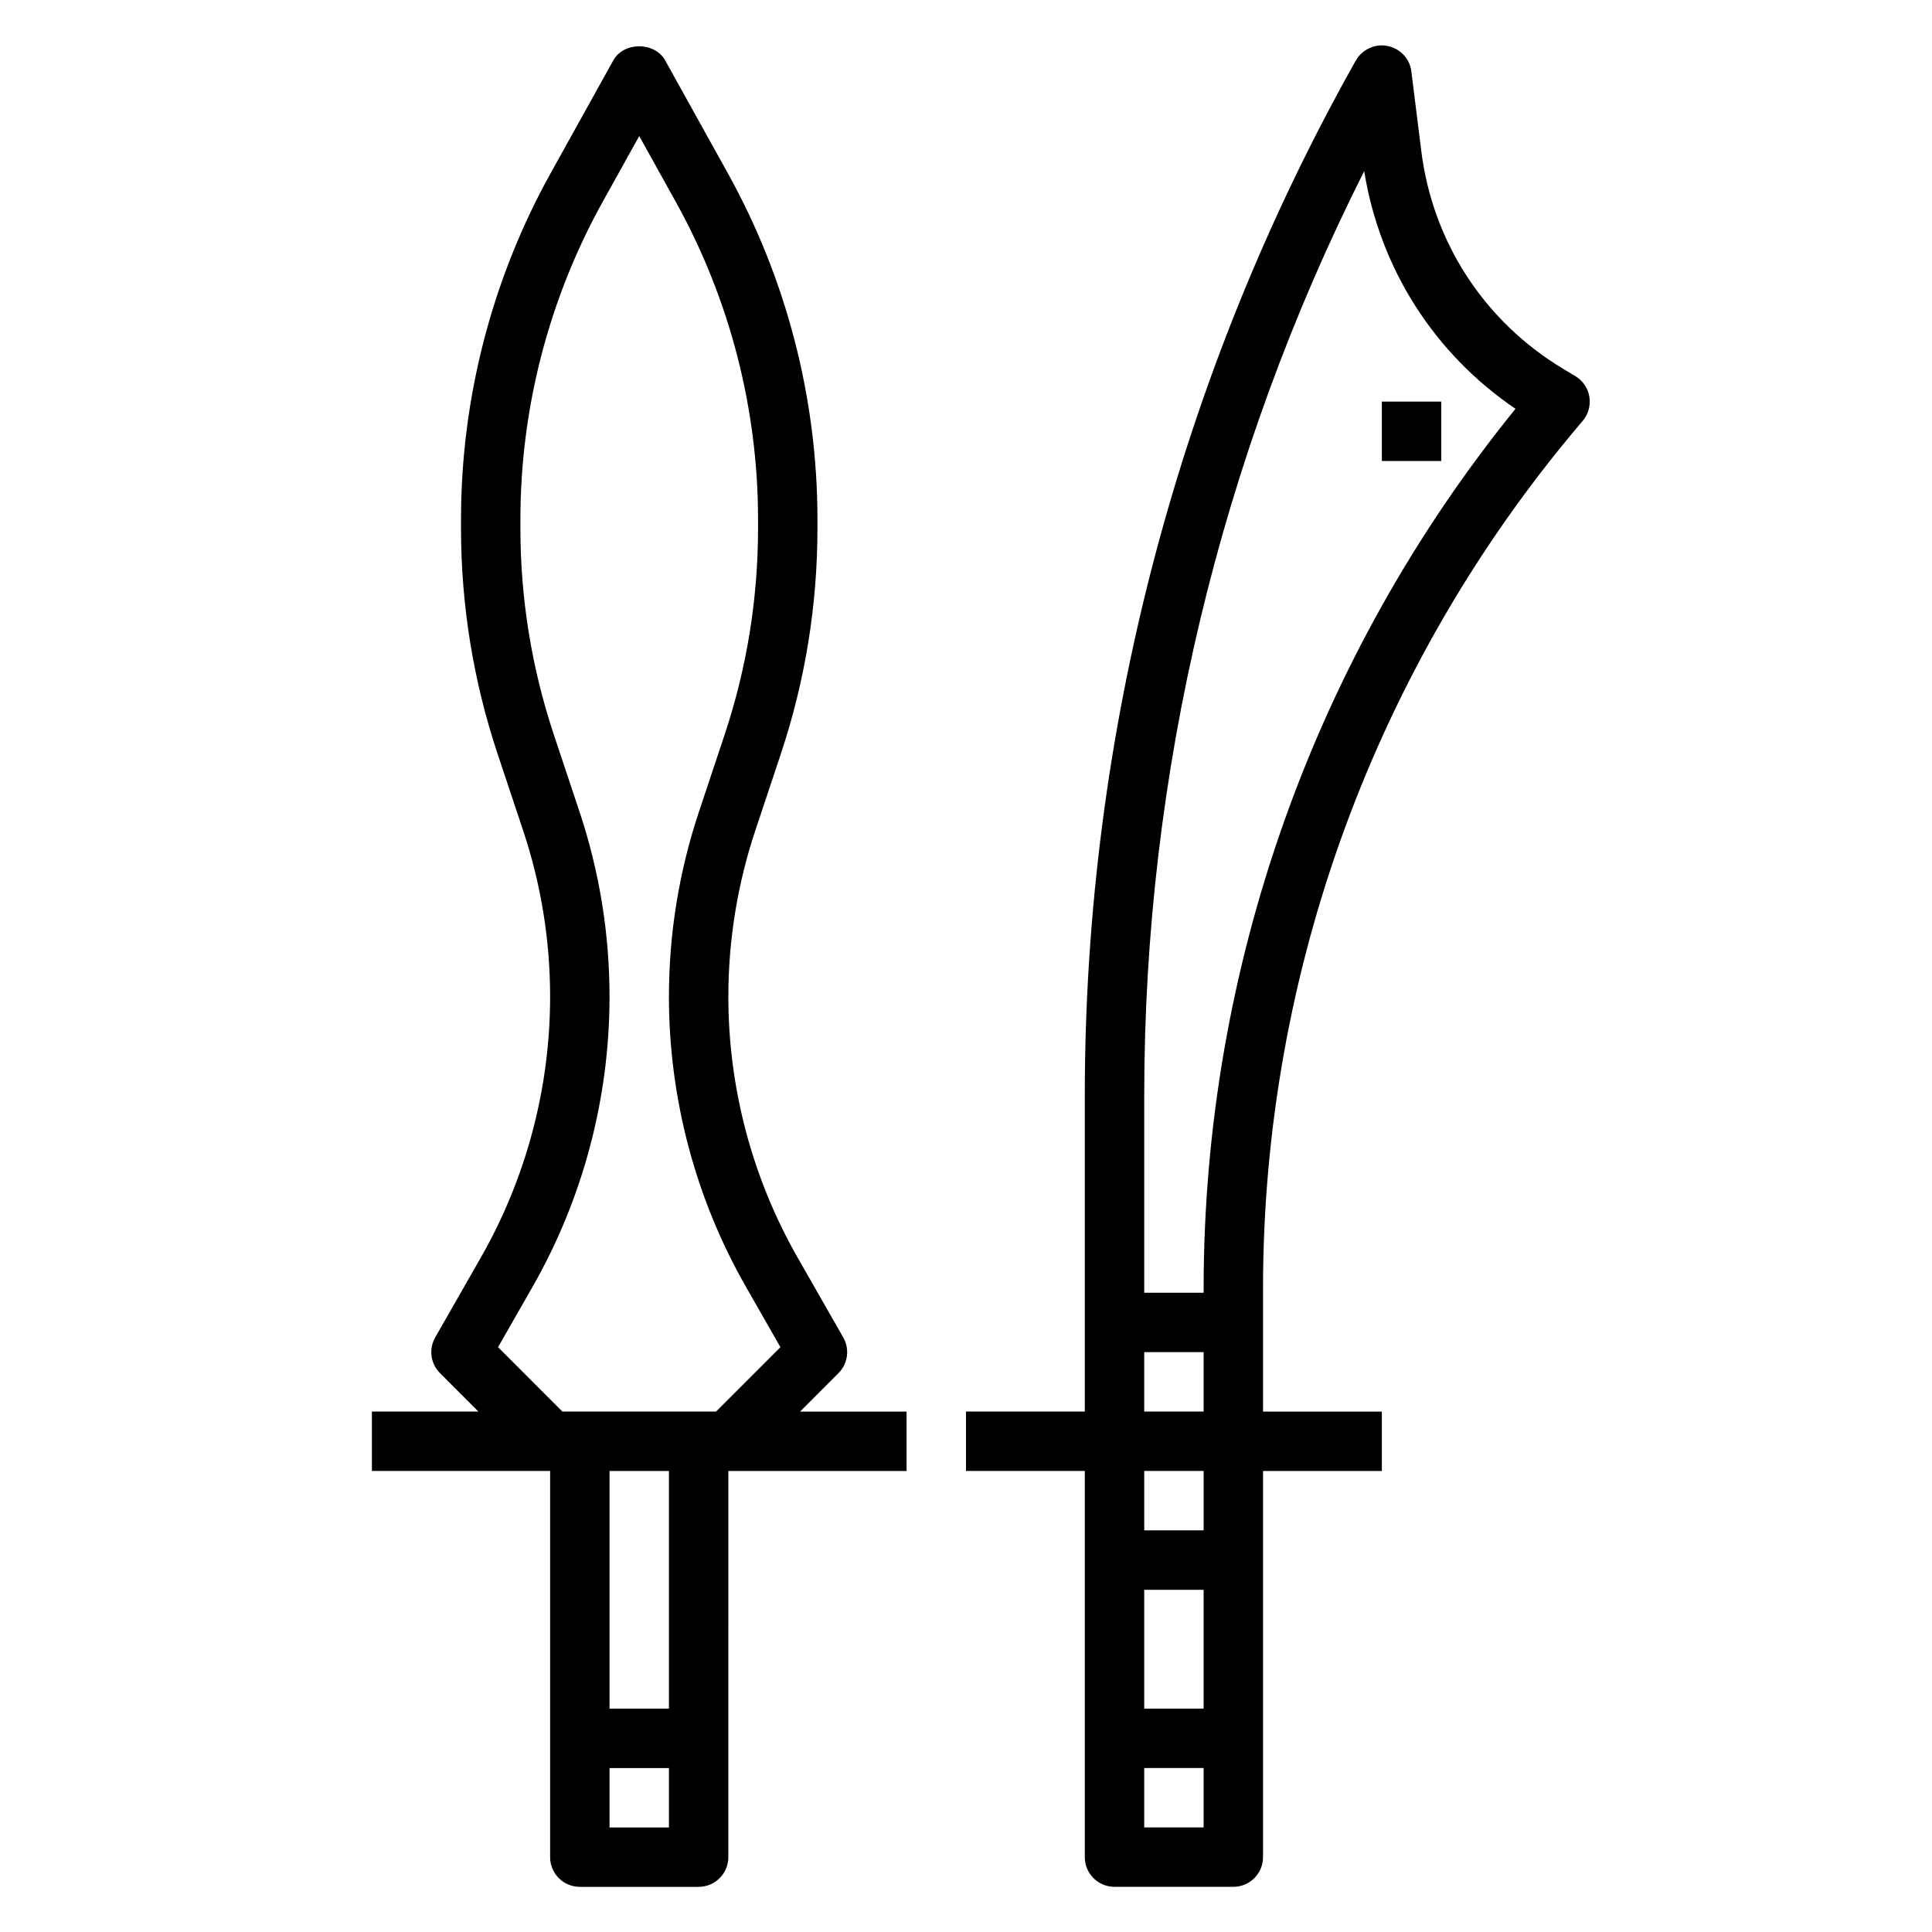
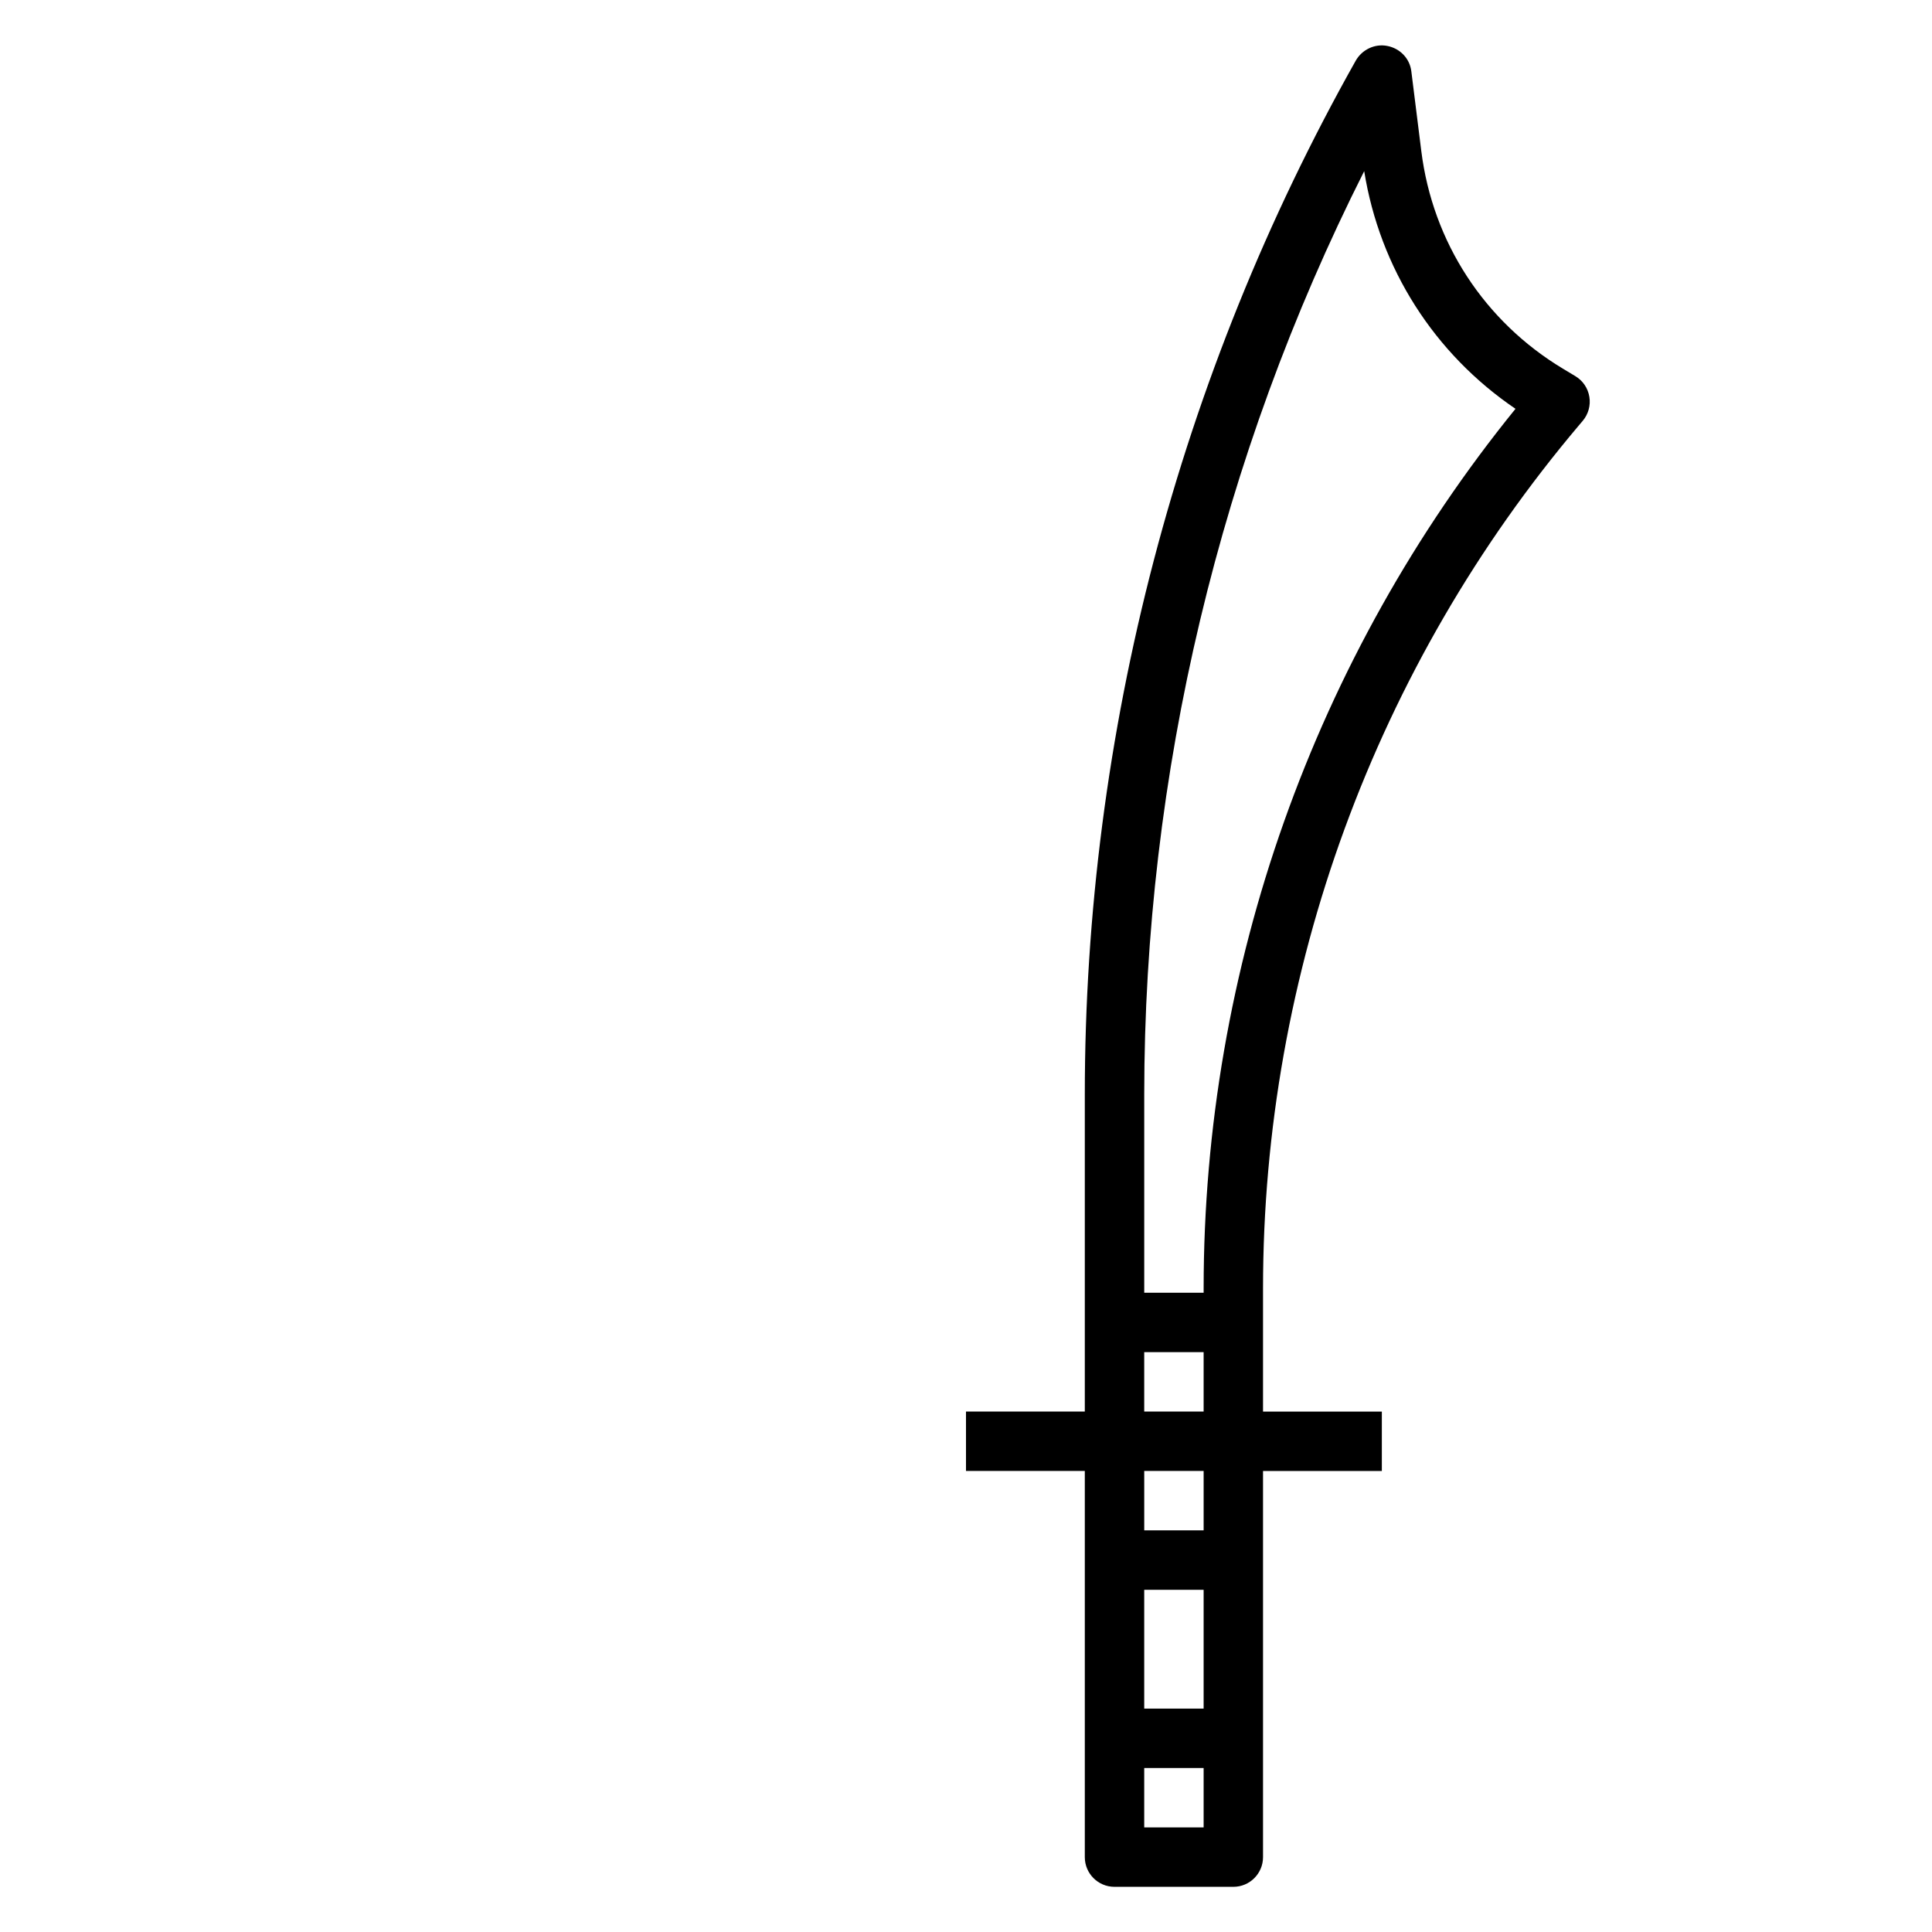
<svg xmlns="http://www.w3.org/2000/svg" fill="#000000" width="800px" height="800px" version="1.1" viewBox="144 144 512 512">
  <g>
-     <path d="m366.2 507.9c2.512-2.504 3.031-6.391 1.266-9.469l-12.09-21.16c-12.004-21.016-18.355-44.926-18.355-69.133 0-14.988 2.41-29.82 7.148-44.059l6.769-20.309c6.43-19.305 9.695-39.398 9.695-59.742v-2.426c0-32.023-8.219-63.754-23.781-91.75l-16.57-29.836c-2.777-5-10.988-5-13.762 0l-16.57 29.836c-15.562 27.996-23.777 59.727-23.777 91.75v2.426c0 20.34 3.266 40.445 9.691 59.75l6.769 20.309c4.746 14.234 7.152 29.062 7.152 44.051 0 24.207-6.352 48.105-18.359 69.125l-12.09 21.16c-1.762 3.086-1.242 6.965 1.266 9.469l10.184 10.188h-28.23v15.742h47.23v102.34c0 4.352 3.527 7.871 7.871 7.871h31.488c4.344 0 7.871-3.519 7.871-7.871l0.004-102.33h47.23v-15.742h-28.23zm-90.211-6.879 9.109-15.941c13.371-23.387 20.434-49.992 20.434-76.941 0-16.688-2.676-33.188-7.957-49.035l-6.769-20.309c-5.898-17.688-8.891-36.117-8.891-54.766v-2.426c0-29.355 7.543-58.441 21.797-84.113l9.691-17.434 9.691 17.445c14.254 25.66 21.797 54.742 21.797 84.102v2.426c0 18.648-2.992 37.078-8.887 54.766l-6.769 20.309c-5.285 15.848-7.961 32.348-7.961 49.035 0 26.945 7.062 53.555 20.438 76.934l9.109 15.941-17.062 17.066h-40.715zm29.543 127.27v-15.742h15.742v15.742zm15.742-31.488h-15.742v-62.977h15.742z" />
    <path d="m561.48 243.68-3.211-1.93c-20.883-12.531-34.598-33.582-37.613-57.742l-2.644-21.152c-0.426-3.379-3-6.023-6.336-6.676-3.336-0.676-6.754 0.977-8.414 3.938-46.957 83.484-71.777 178.24-71.777 274.02v83.938h-31.488v15.742h31.488v102.34c0 4.352 3.527 7.871 7.871 7.871h31.488c4.344 0 7.871-3.519 7.871-7.871v-102.33h31.488v-15.742h-31.488v-32.66c0-83.68 29.766-164.94 83.812-228.82l0.914-1.078c1.488-1.77 2.133-4.102 1.754-6.375-0.375-2.289-1.73-4.289-3.715-5.469zm-114.25 321.63h15.742v31.488h-15.742zm0 62.977v-15.742h15.742v15.742zm15.746-78.723h-15.742v-15.742h15.742zm-15.746-31.488v-15.742h15.742v15.742zm15.746-32.66v1.172h-15.742v-52.453c0-84.891 20.066-168.96 58.293-244.78 4.156 25.781 18.539 48.352 40.094 62.984-53.355 65.781-82.645 148.24-82.645 233.08z" />
-     <path d="m510.21 250.43h15.742v15.742h-15.742z" />
  </g>
</svg>